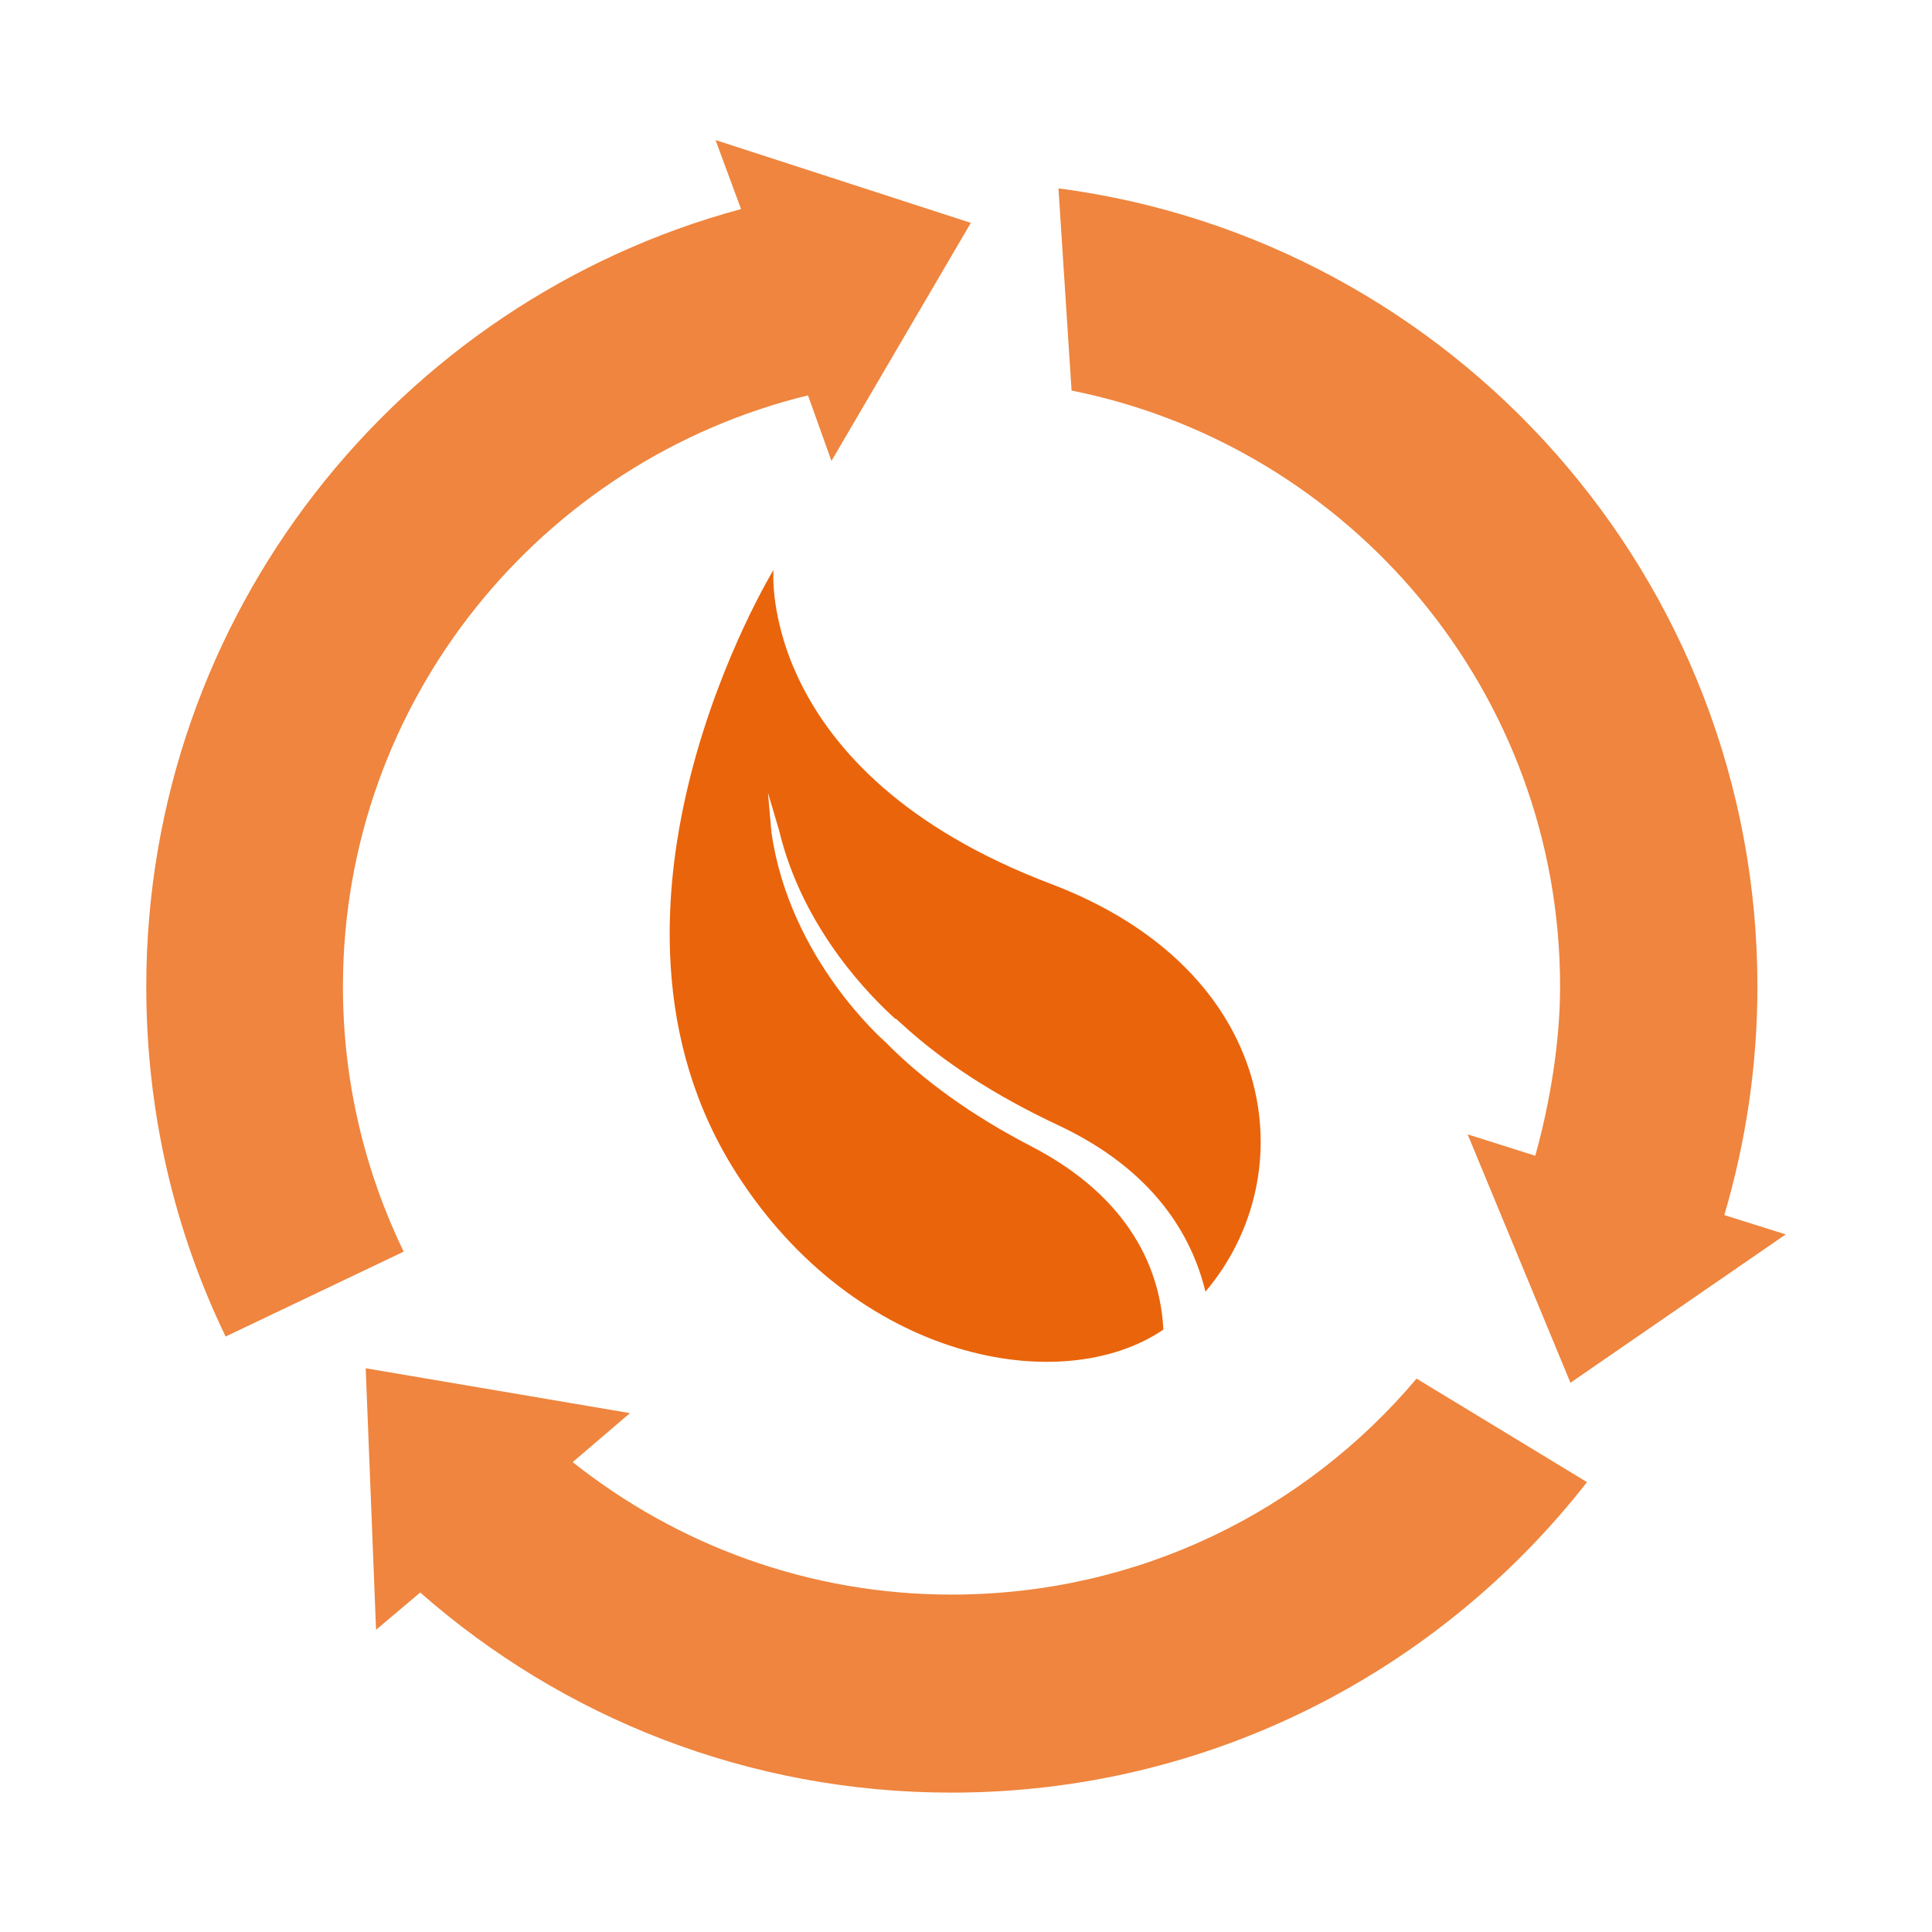
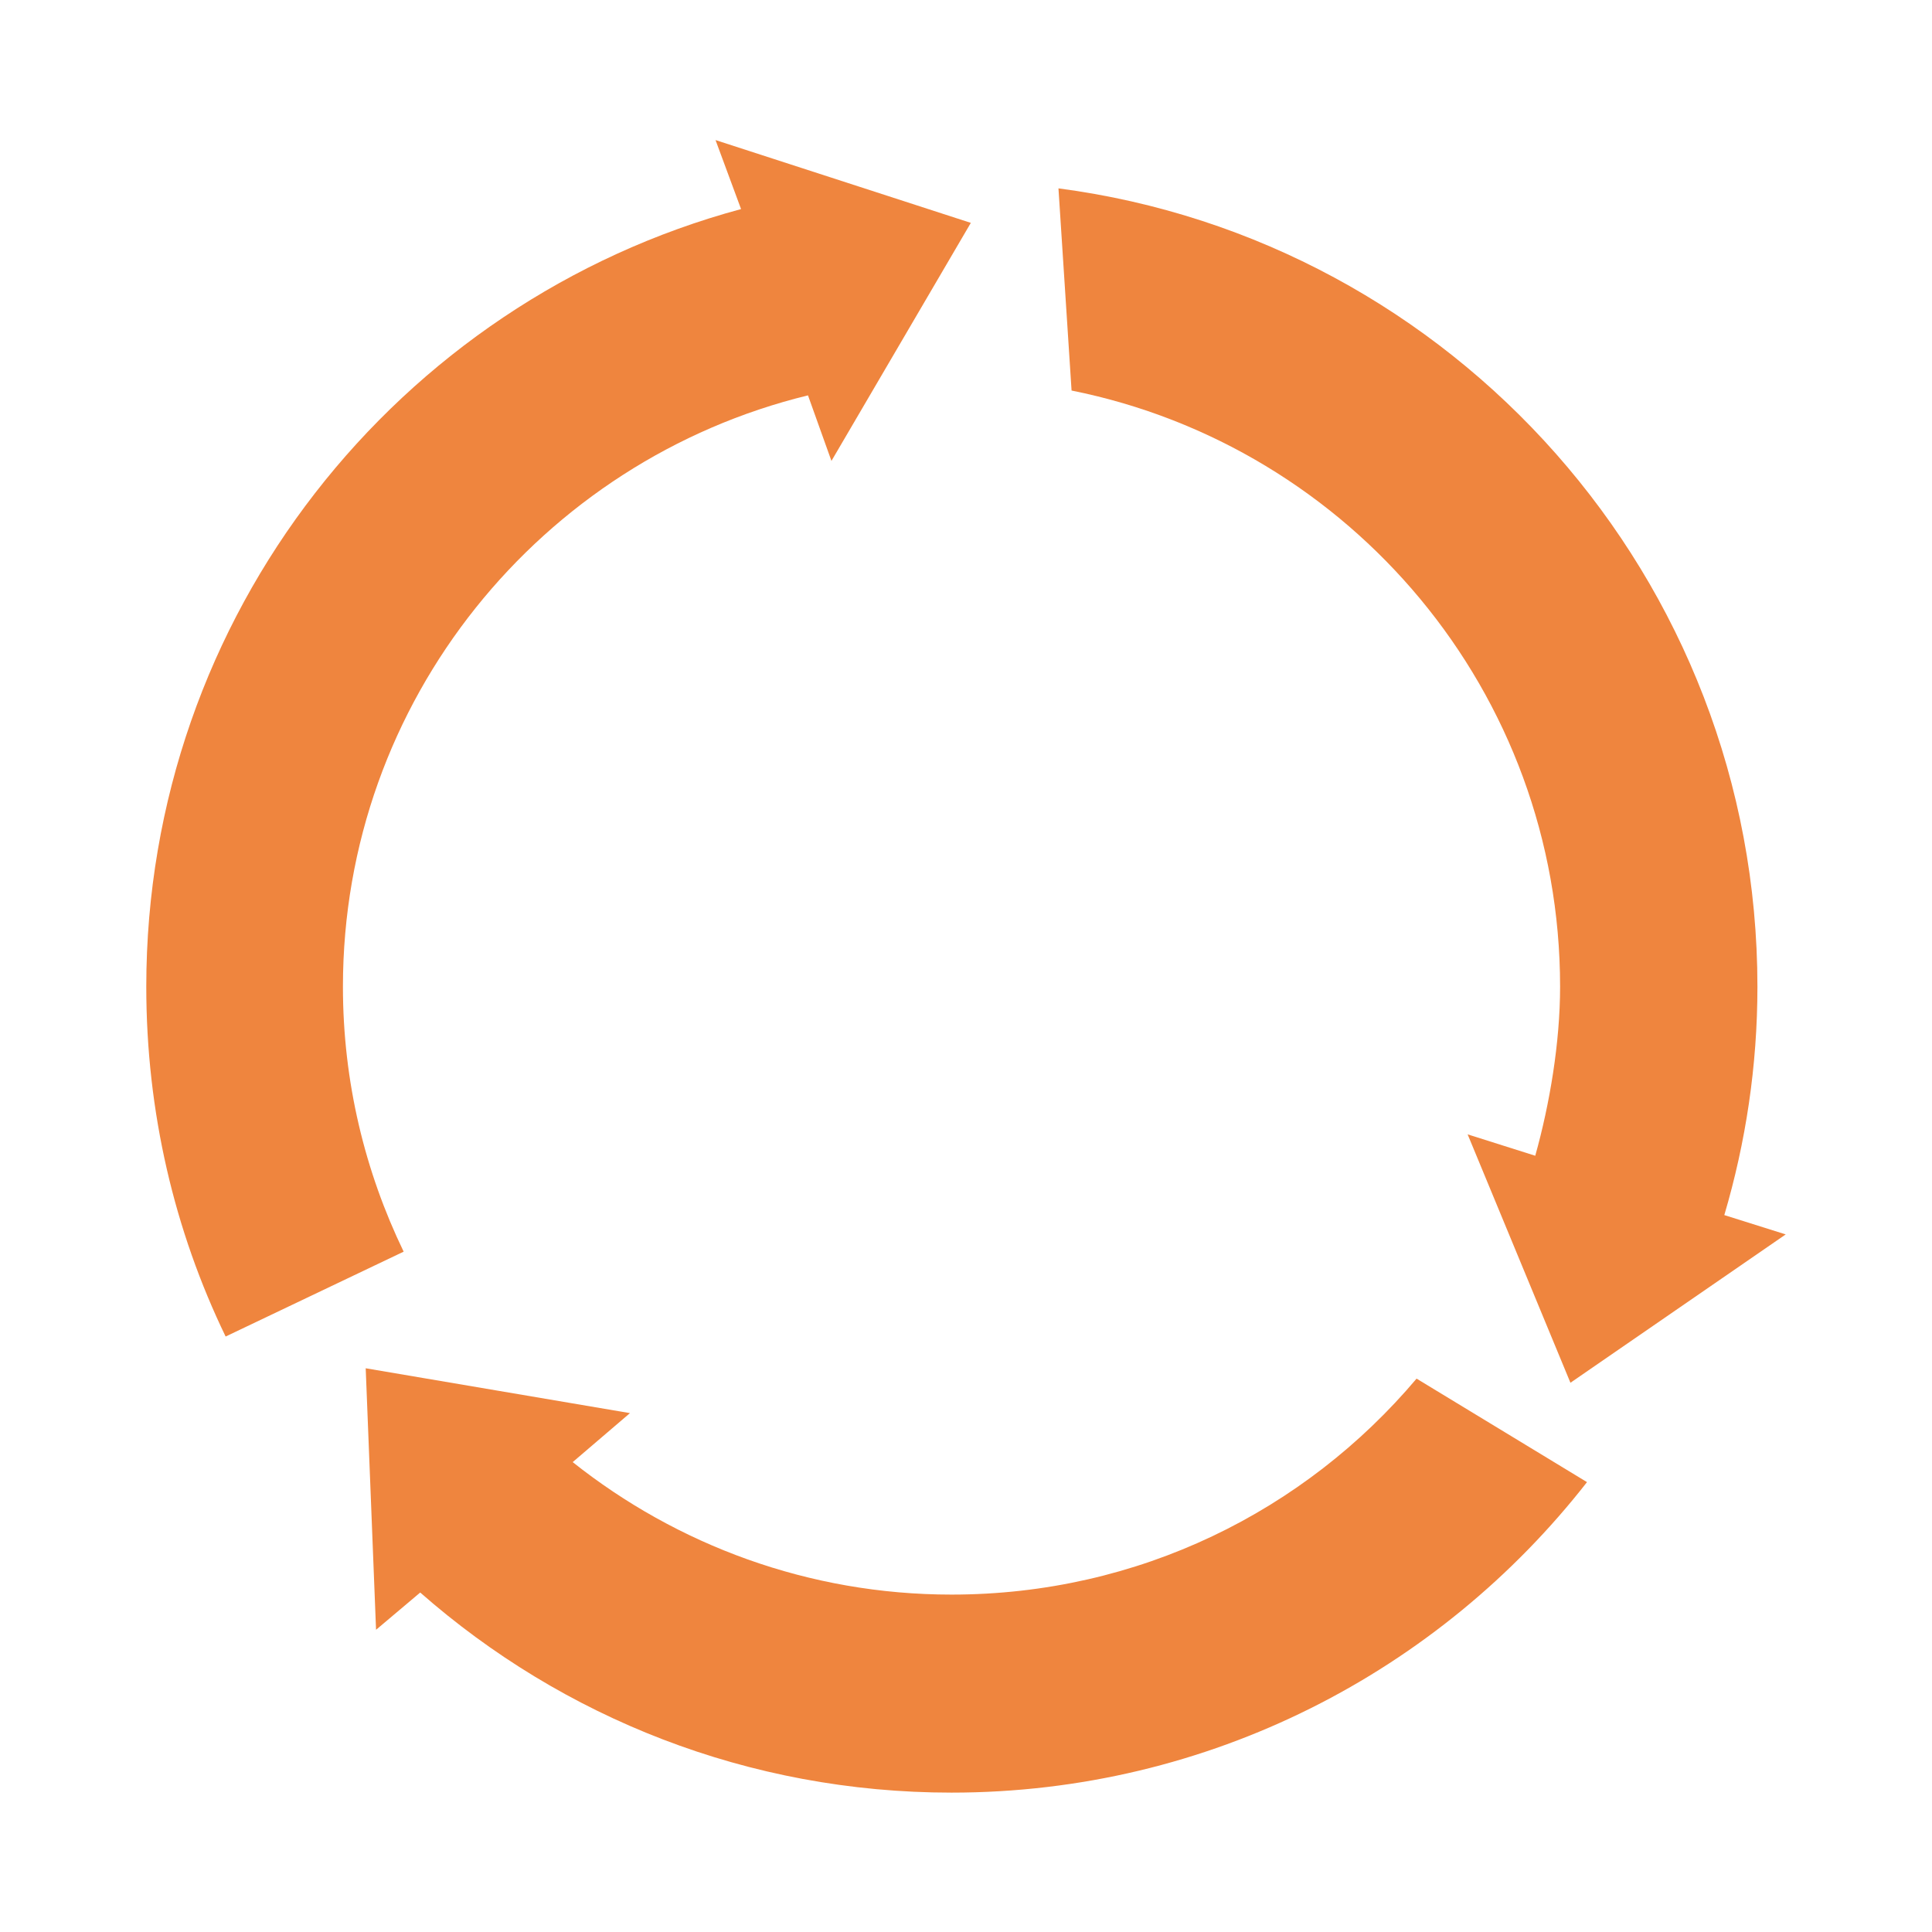
<svg xmlns="http://www.w3.org/2000/svg" version="1.1" id="Capa_1" x="0px" y="0px" viewBox="0 0 280 280" style="enable-background:new 0 0 280 280;" xml:space="preserve">
  <style type="text/css">
	.st0{fill:#EA640B;}
	.st1{fill:#EF853E;}
</style>
  <g id="XMLID_66_">
-     <path id="XMLID_561_" class="st0" d="M149.4,166.1c-8.5-4.4-15.6-9.5-21.1-15.1l0,0c-0.1-0.1-13.9-12-16.5-30.4l-0.5-5.7l1.6,5.4   c3.5,14.7,13.8,24.6,16.9,27.4v-0.1l1,0.9c6,5.5,13.5,10.3,22.4,14.5c14.2,6.6,19.6,16.3,21.5,24.2c14.5-17.1,10.6-46.6-22.4-59.1   c-42.7-16.2-40.2-45.5-40.2-45.5s-29.9,49-5.4,87.4c17.4,27.3,47.2,32.7,61.9,22.7C168.2,184.4,164.1,173.7,149.4,166.1z" />
    <g id="XMLID_519_">
      <path id="XMLID_560_" class="st1" d="M140.7,32.3l-37-12l3.7,10C57.7,43.7,21.2,89.1,21.2,143c0,18.2,4.1,35.4,11.5,50.7    l25.8-12.3c-5.6-11.6-8.8-24.6-8.8-38.4c0-41.5,28.8-76.3,67.4-85.7l3.4,9.5L140.7,32.3z" />
      <path id="XMLID_559_" class="st1" d="M249.9,176.1c3.1-10.5,4.8-21.6,4.8-33.1c0-59.2-44.1-108.2-101.3-115.7l1.9,29.3    c40.4,8.1,70.8,43.7,70.8,86.4c0,8.1-1.5,17-3.6,24.5l-9.8-3.1l14.9,36l31.2-21.5L249.9,176.1z" />
      <path id="XMLID_554_" class="st1" d="M205.3,199.8c-16.2,19.2-40.3,31.3-67.4,31.3c-20.7,0-39.8-7.2-54.9-19.2l8.3-7.1L53,198.3    l1.5,37.9l6.4-5.4c20.6,18.1,47.5,29,77,29c37.4,0,70.7-17.6,92.1-45L205.3,199.8z" />
    </g>
  </g>
</svg>